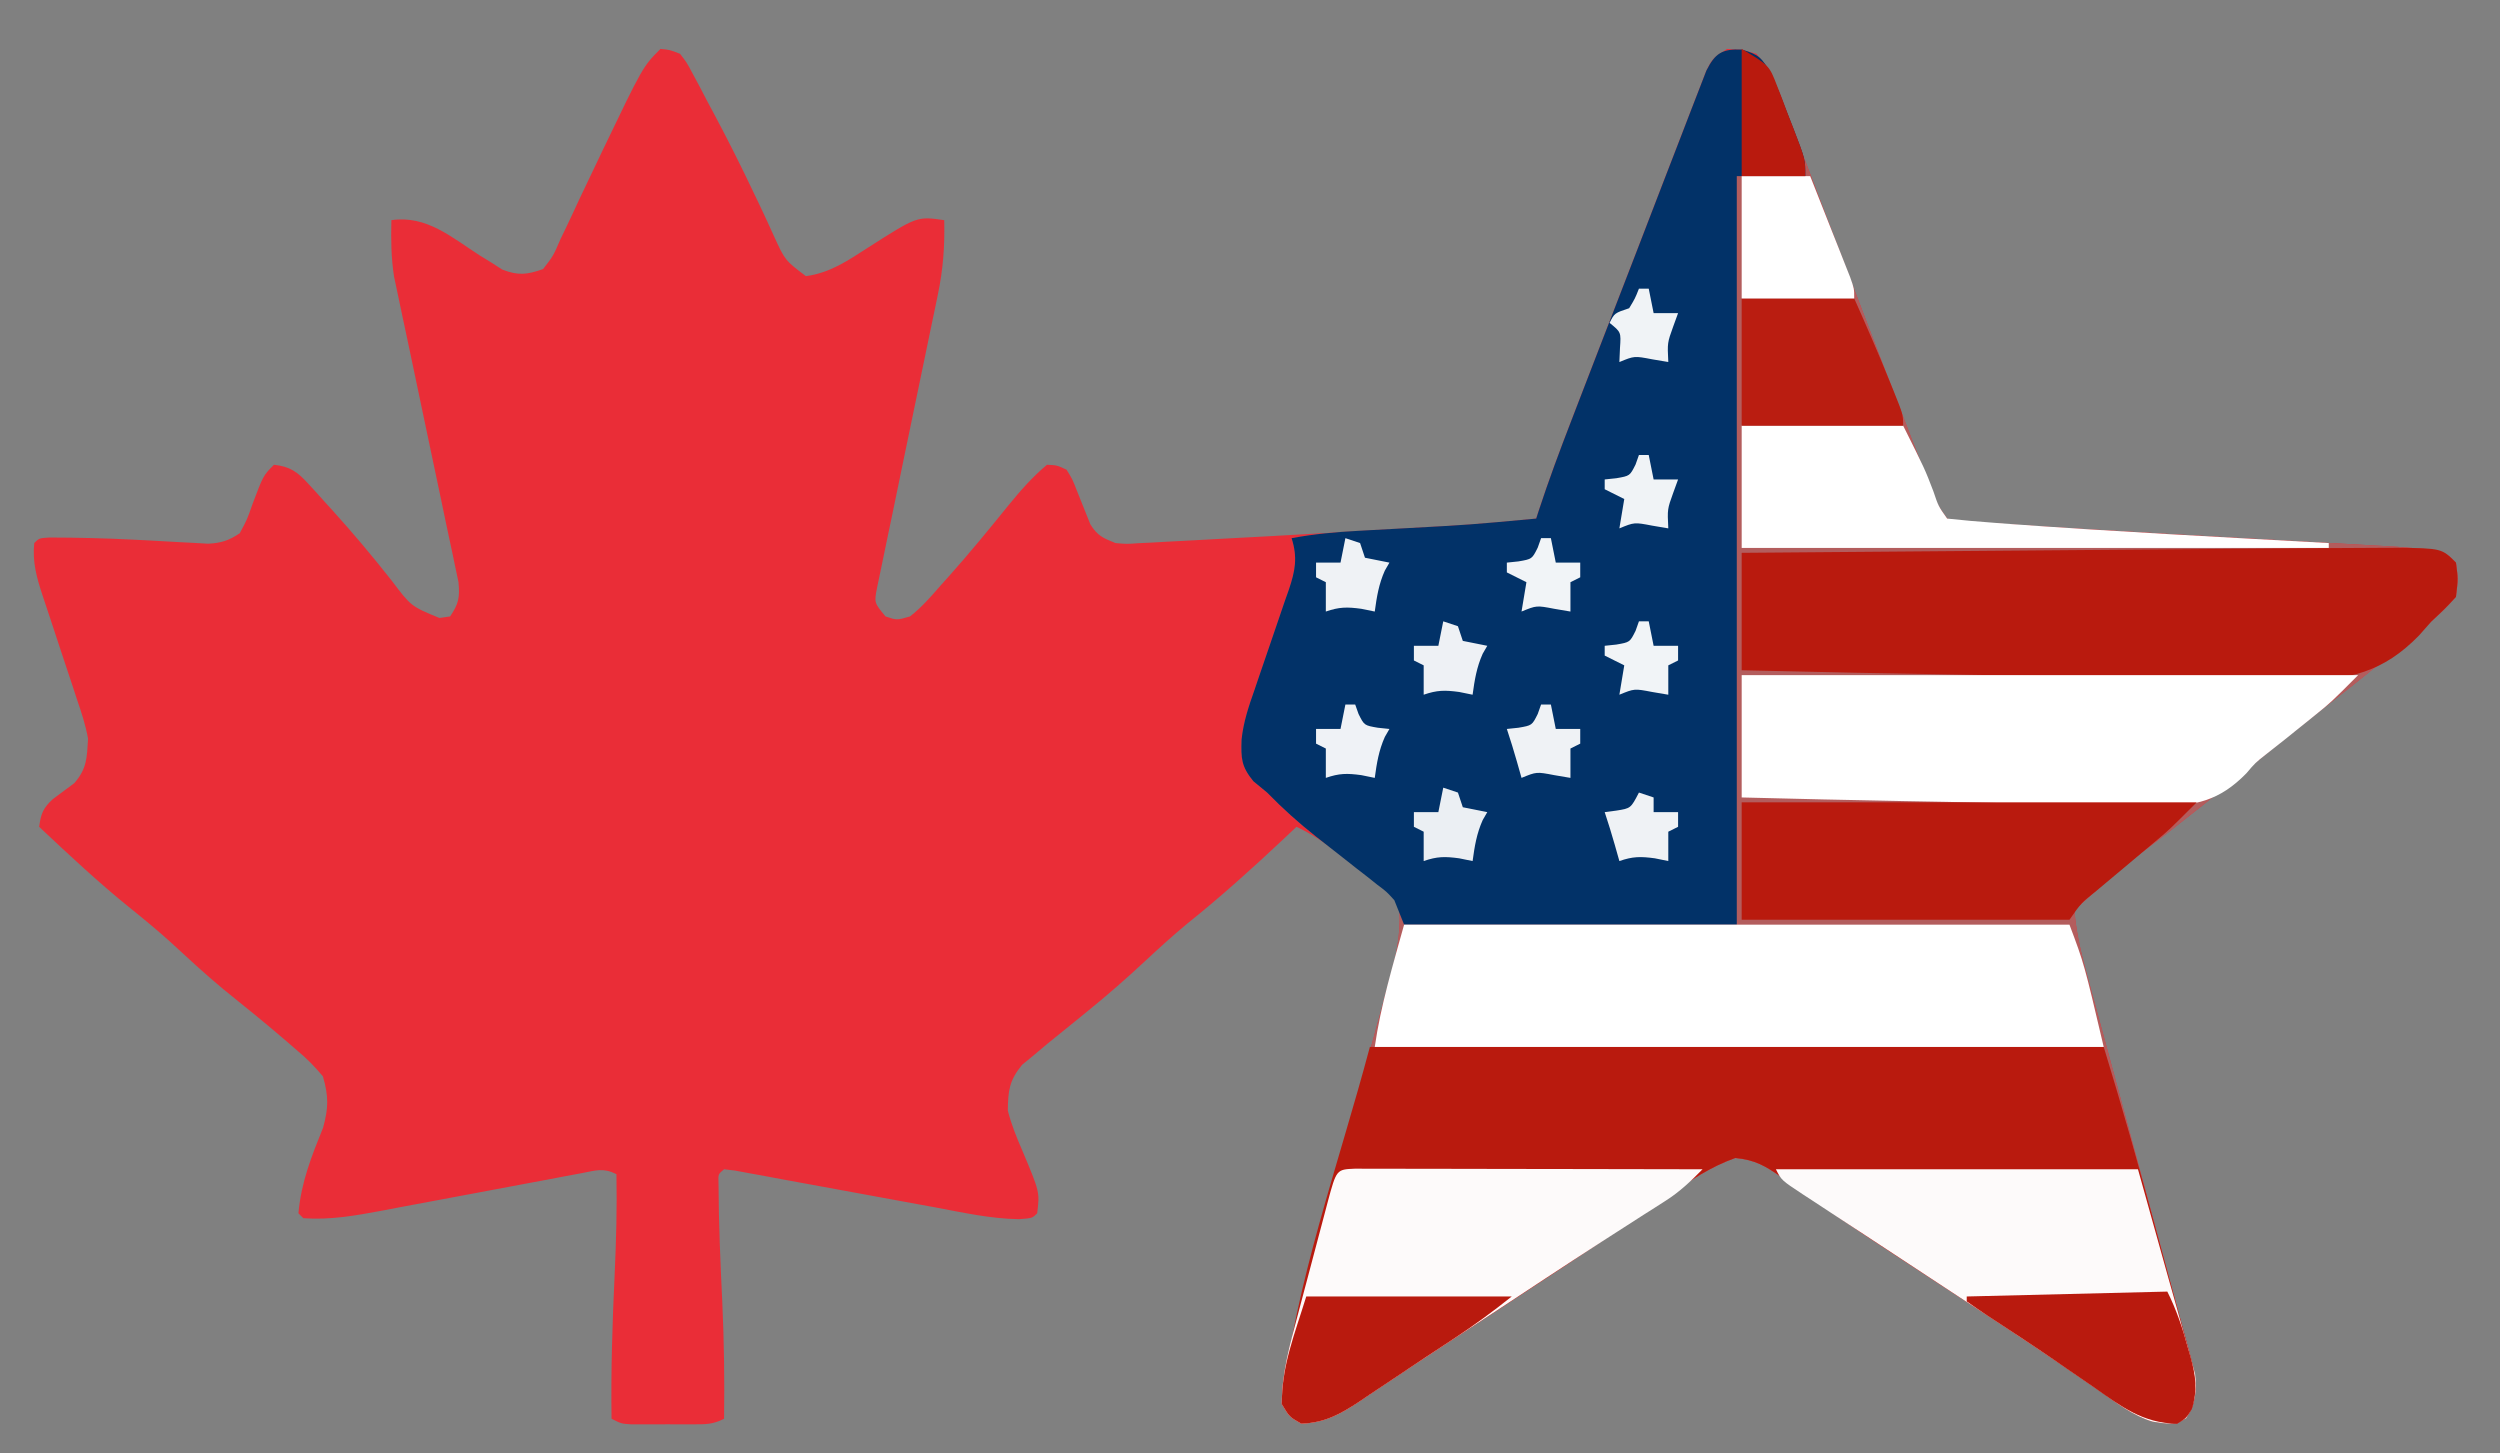
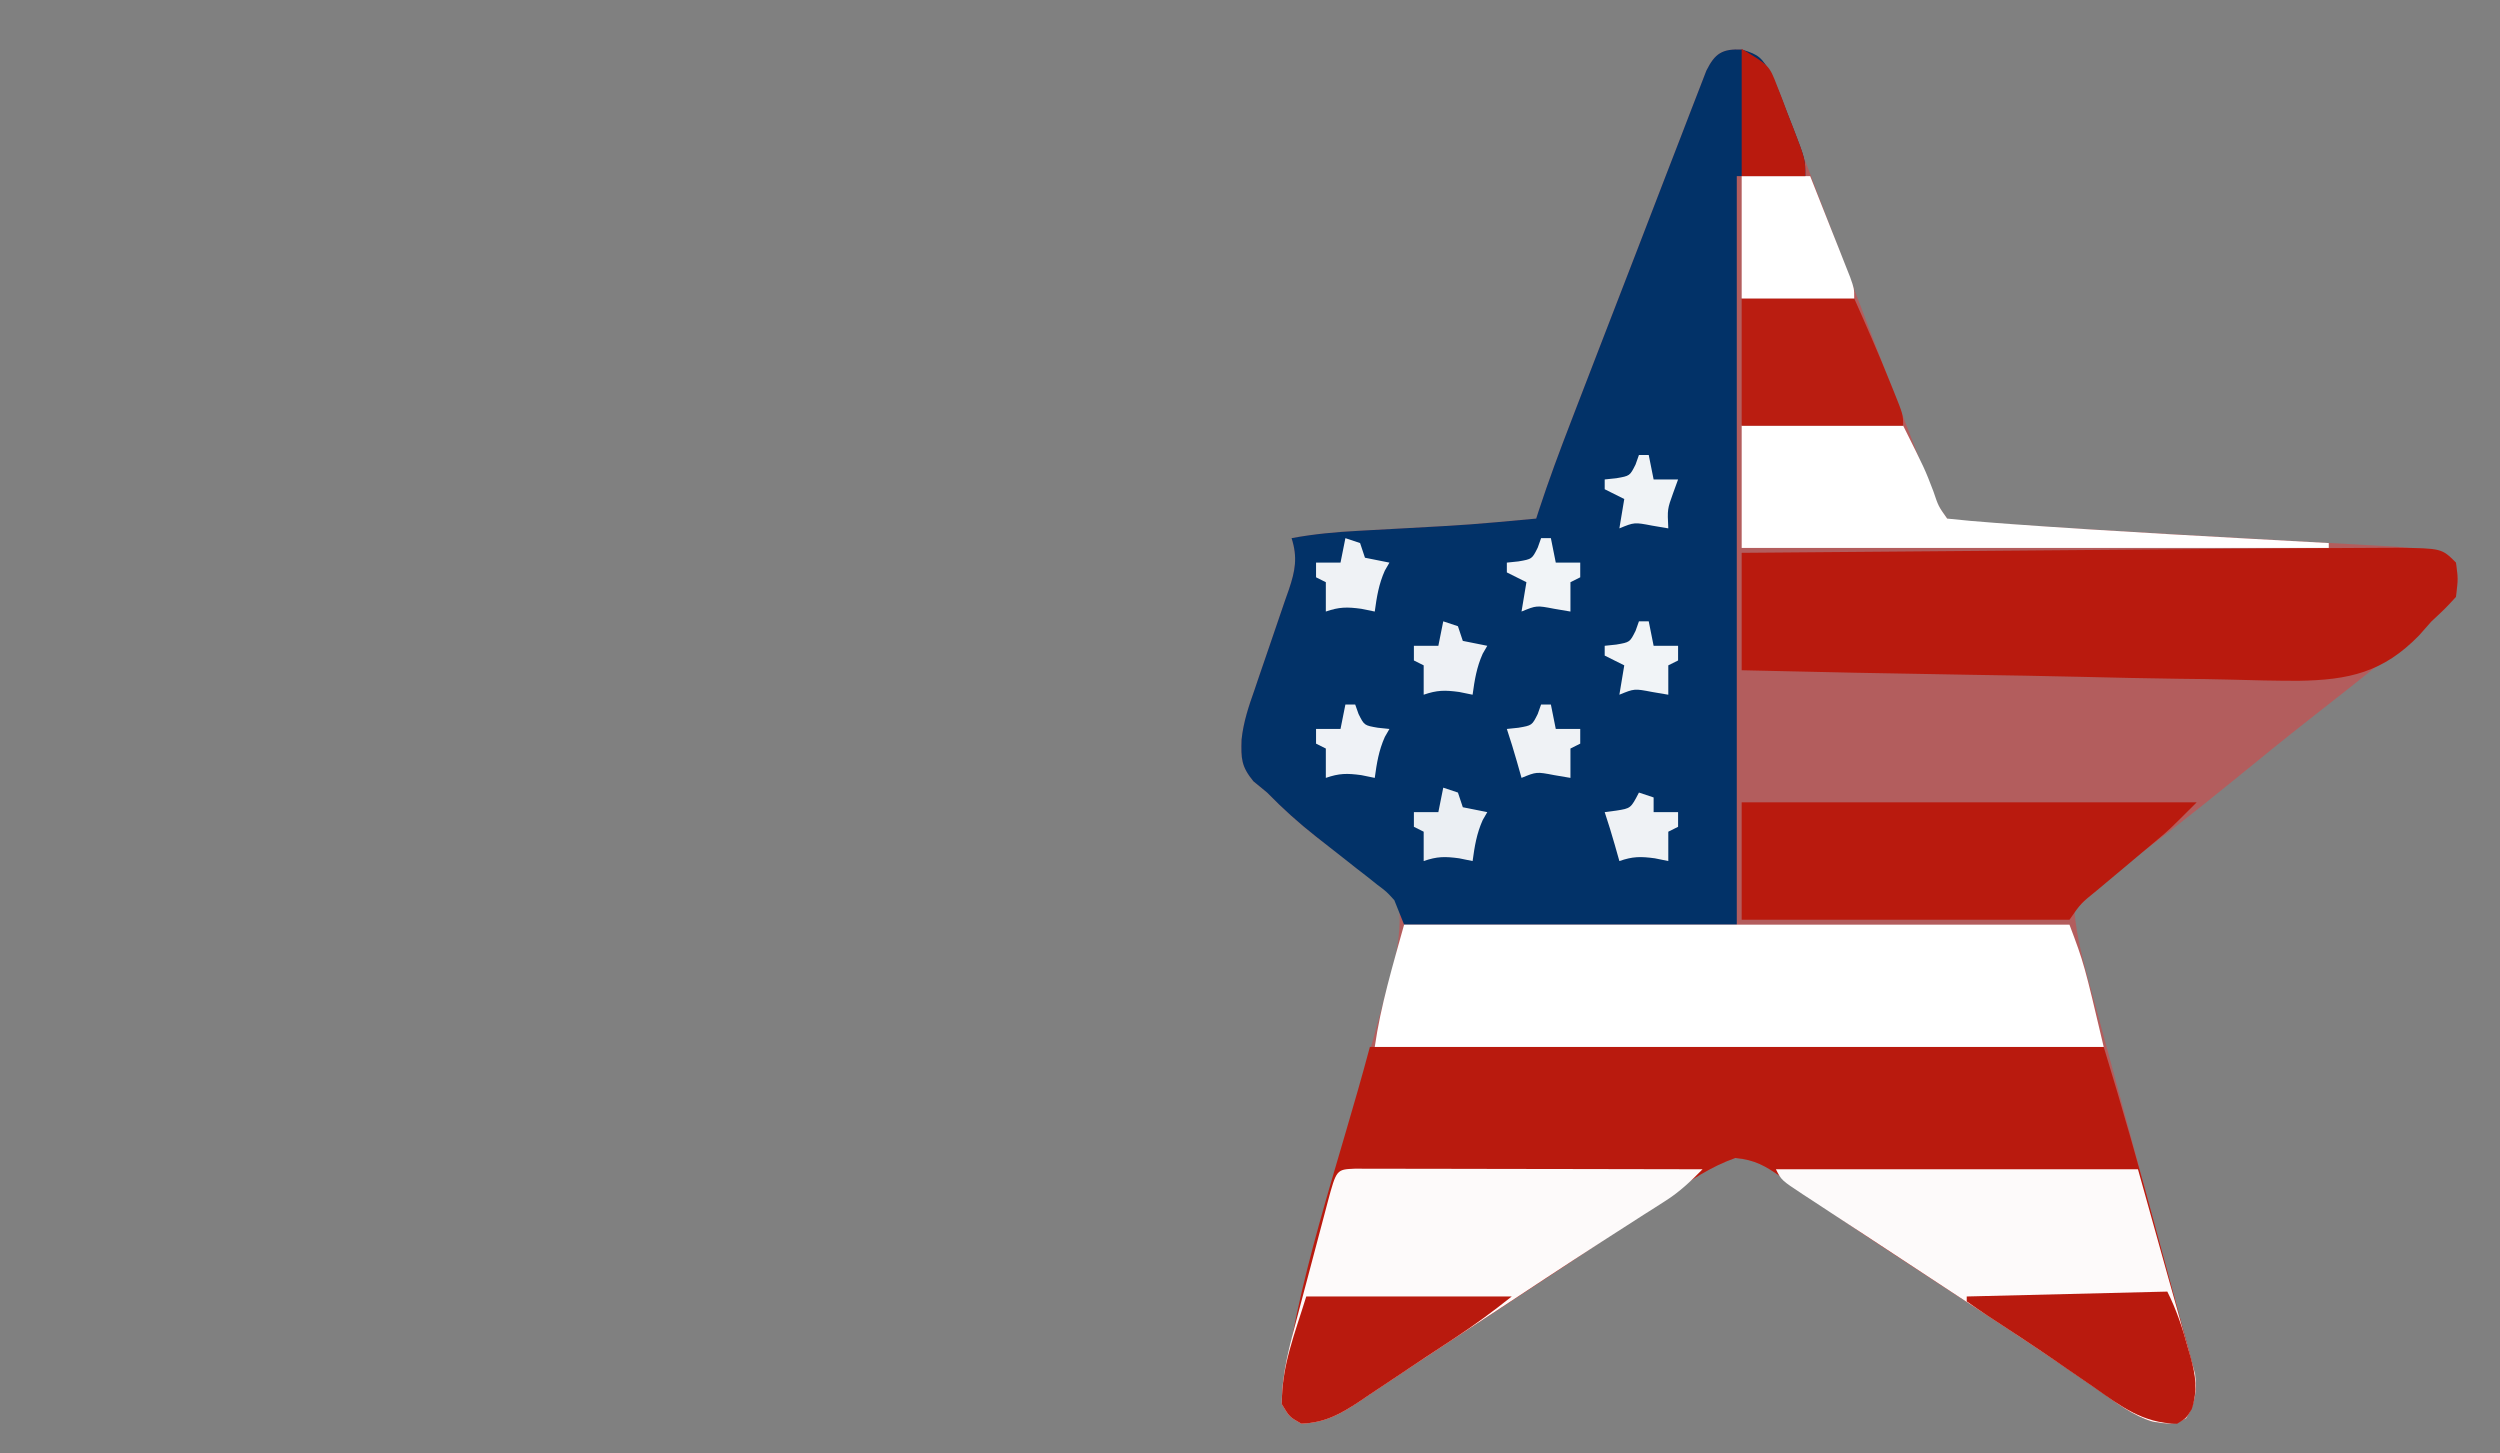
<svg xmlns="http://www.w3.org/2000/svg" version="1.1" width="511" height="297">
  <rect width="100%" height="100%" fill="#808080" stroke="none" />
-   <path d="M0 0 C1.898 0.179 1.898 0.179 4 1 C5.381 2.784 5.381 2.784 6.629 5.137 C7.101 6.014 7.573 6.892 8.06 7.796 C8.556 8.75 9.052 9.704 9.562 10.688 C10.084 11.66 10.606 12.633 11.143 13.635 C13.893 18.808 16.514 24.025 19.02 29.32 C19.741 30.827 19.741 30.827 20.476 32.365 C21.395 34.301 22.294 36.248 23.17 38.204 C25.463 43.22 25.463 43.22 29.727 46.445 C34.719 45.766 38.311 43.256 42.5 40.562 C52.466 34.2 52.466 34.2 58 35 C58.124 40.33 57.782 45.04 56.683 50.286 C56.473 51.305 56.473 51.305 56.26 52.344 C55.959 53.803 55.654 55.261 55.346 56.718 C54.86 59.024 54.384 61.332 53.911 63.641 C52.566 70.199 51.202 76.753 49.831 83.306 C48.99 87.327 48.162 91.35 47.341 95.374 C47.026 96.905 46.706 98.435 46.381 99.964 C45.929 102.094 45.492 104.227 45.058 106.361 C44.678 108.18 44.678 108.18 44.291 110.036 C43.666 113.185 43.666 113.185 46 116 C48.314 116.78 48.314 116.78 51 116 C53.376 114.157 55.282 111.952 57.25 109.688 C57.819 109.054 58.388 108.42 58.975 107.768 C63.152 103.081 67.126 98.243 71.07 93.359 C73.578 90.294 75.958 87.547 79 85 C81.035 85.09 81.035 85.09 83 86 C84.195 87.926 84.195 87.926 85.125 90.312 C85.593 91.482 85.593 91.482 86.07 92.676 C86.669 94.173 87.268 95.671 87.867 97.168 C89.31 99.502 90.466 99.988 93 101 C95.269 101.208 95.269 101.208 97.696 101.029 C98.627 100.986 99.558 100.942 100.518 100.897 C101.525 100.838 102.532 100.779 103.57 100.719 C104.628 100.666 105.687 100.612 106.777 100.557 C110.185 100.383 113.593 100.192 117 100 C119.226 99.881 121.452 99.762 123.679 99.645 C129.279 99.343 134.879 99.024 140.478 98.698 C143.921 98.497 147.365 98.301 150.809 98.105 C153.036 97.977 155.264 97.848 157.492 97.719 C158.503 97.661 159.513 97.604 160.554 97.545 C166.722 97.181 172.858 96.667 179 96 C179.252 95.219 179.252 95.219 179.508 94.421 C181.552 88.172 183.844 82.039 186.211 75.906 C186.616 74.853 187.021 73.799 187.438 72.714 C188.748 69.308 190.061 65.904 191.375 62.5 C191.821 61.344 192.267 60.188 192.727 58.996 C194.976 53.167 197.228 47.34 199.483 41.513 C201.382 36.603 203.272 31.691 205.156 26.776 C206.347 23.676 207.546 20.579 208.747 17.483 C209.288 16.085 209.825 14.686 210.359 13.286 C211.086 11.382 211.826 9.484 212.566 7.586 C213.169 6.024 213.169 6.024 213.783 4.431 C215 2 215 2 218 0 C221 0.125 221 0.125 224 1 C226.365 3.665 227.696 6.345 228.954 9.656 C229.31 10.582 229.665 11.508 230.032 12.462 C230.409 13.464 230.787 14.467 231.176 15.5 C231.578 16.552 231.98 17.605 232.395 18.689 C233.258 20.95 234.118 23.212 234.976 25.475 C236.316 29.01 237.664 32.541 239.013 36.072 C240.821 40.803 242.627 45.536 244.431 50.269 C247.674 58.773 250.94 67.267 254.23 75.752 C255.11 78.024 255.985 80.298 256.861 82.572 C257.389 83.935 257.917 85.298 258.445 86.66 C258.894 87.822 259.343 88.983 259.805 90.18 C260.951 93.129 260.951 93.129 263 96 C265.116 96.569 265.116 96.569 267.628 96.658 C269.101 96.763 269.101 96.763 270.604 96.87 C271.69 96.932 272.776 96.994 273.895 97.059 C275.039 97.135 276.183 97.212 277.362 97.29 C280.558 97.499 283.753 97.694 286.95 97.88 C289.03 98.002 291.109 98.127 293.188 98.253 C304.473 98.934 315.761 99.567 327.049 100.194 C331.682 100.451 336.315 100.711 340.948 100.974 C343.083 101.095 345.218 101.211 347.354 101.328 C348.651 101.402 349.948 101.475 351.284 101.551 C352.416 101.614 353.548 101.677 354.714 101.741 C364.513 102.513 364.513 102.513 367 105 C367.438 108.312 367.438 108.312 367 112 C363.306 116.205 358.915 119.63 354.562 123.125 C353.506 123.979 353.506 123.979 352.428 124.85 C347.416 128.888 342.364 132.873 337.291 136.834 C332.13 140.874 327.05 145.011 321.972 149.155 C317.58 152.734 313.152 156.261 308.688 159.75 C298.503 167.488 298.503 167.488 289 176 C289.41 181.487 290.877 186.687 292.333 191.977 C292.568 192.848 292.804 193.719 293.047 194.616 C293.557 196.496 294.068 198.376 294.581 200.255 C295.392 203.23 296.197 206.206 297 209.183 C299.283 217.643 301.573 226.101 303.876 234.555 C305.287 239.735 306.688 244.917 308.081 250.102 C308.614 252.075 309.151 254.047 309.692 256.018 C310.446 258.77 311.188 261.525 311.926 264.282 C312.153 265.094 312.379 265.907 312.612 266.744 C313.689 270.82 314.394 273.873 313 278 C311.875 279.875 311.875 279.875 310 281 C303.495 280.819 299.651 278.185 294.438 274.5 C292.584 273.227 290.728 271.956 288.871 270.688 C287.81 269.959 286.749 269.231 285.656 268.48 C277.35 262.817 268.901 257.362 260.49 251.857 C244.531 241.411 244.531 241.411 237.129 236.242 C236.164 235.574 235.199 234.905 234.205 234.217 C232.508 233.034 230.822 231.836 229.15 230.619 C225.853 228.33 223.74 227.07 219.699 226.688 C214.561 228.511 210.394 231.349 205.933 234.454 C203.603 236.075 201.254 237.668 198.906 239.263 C197.635 240.127 196.366 240.992 195.097 241.859 C187.835 246.816 180.486 251.638 173.133 256.457 C170.944 257.892 168.758 259.329 166.571 260.766 C163.793 262.593 161.01 264.413 158.226 266.23 C155.261 268.166 152.315 270.128 149.376 272.102 C147.857 273.111 146.339 274.12 144.82 275.129 C144.125 275.602 143.43 276.076 142.713 276.564 C138.845 279.117 135.766 280.804 131 281 C128.562 279.625 128.562 279.625 127 277 C126.962 270.944 128.615 264.987 130.225 259.195 C130.449 258.366 130.674 257.537 130.905 256.683 C131.389 254.9 131.876 253.117 132.365 251.336 C133.141 248.512 133.907 245.686 134.672 242.859 C136.57 235.844 138.481 228.833 140.396 221.822 C142.018 215.884 143.634 209.944 145.239 204.001 C145.992 201.224 146.755 198.449 147.519 195.674 C147.981 193.965 148.443 192.256 148.905 190.546 C149.118 189.782 149.332 189.017 149.551 188.229 C150.752 183.728 151.341 179.702 151 175 C149.576 172.857 149.576 172.857 147.422 171.324 C146.673 170.724 145.924 170.124 145.152 169.506 C144.36 168.906 143.567 168.306 142.75 167.688 C141.973 167.068 141.195 166.449 140.395 165.811 C137.042 163.171 133.881 160.807 130 159 C128.675 160.251 128.675 160.251 127.324 161.527 C120.956 167.51 114.536 173.294 107.711 178.758 C104.711 181.239 101.849 183.849 99 186.5 C95.224 190.013 91.388 193.381 87.375 196.625 C86.488 197.347 85.601 198.069 84.688 198.812 C82.838 200.318 80.983 201.818 79.125 203.312 C78.218 204.076 77.31 204.839 76.375 205.625 C75.558 206.298 74.74 206.971 73.898 207.664 C71.303 210.858 71.047 212.897 71 217 C71.711 219.832 72.781 222.448 73.938 225.125 C77.533 233.655 77.533 233.655 77 238 C76 239 76 239 73.244 239.201 C67.448 239.112 61.78 237.84 56.102 236.777 C54.871 236.553 53.64 236.329 52.372 236.098 C48.455 235.383 44.54 234.661 40.625 233.938 C35.452 232.981 30.277 232.034 25.102 231.09 C23.904 230.866 22.706 230.642 21.472 230.411 C20.373 230.211 19.275 230.011 18.143 229.804 C17.172 229.625 16.2 229.445 15.199 229.259 C14.473 229.174 13.748 229.088 13 229 C11.79 229.991 11.79 229.991 11.867 231.914 C11.891 240.064 12.258 248.183 12.642 256.323 C13.001 264.224 13.112 272.092 13 280 C10.677 281.162 9.304 281.129 6.719 281.133 C5.456 281.135 5.456 281.135 4.168 281.137 C2.847 281.131 2.847 281.131 1.5 281.125 C0.62 281.129 -0.261 281.133 -1.168 281.137 C-2.01 281.135 -2.851 281.134 -3.719 281.133 C-4.878 281.131 -4.878 281.131 -6.061 281.129 C-8 281 -8 281 -10 280 C-10.141 270.08 -9.827 260.223 -9.358 250.314 C-9.044 243.534 -8.869 236.788 -9 230 C-11.725 228.638 -13.181 229.24 -16.165 229.804 C-17.243 230.005 -18.322 230.205 -19.433 230.411 C-20.603 230.635 -21.774 230.859 -22.98 231.09 C-24.182 231.313 -25.383 231.537 -26.621 231.767 C-30.478 232.484 -34.333 233.21 -38.188 233.938 C-43.242 234.891 -48.298 235.837 -53.355 236.777 C-54.516 236.999 -55.677 237.221 -56.873 237.45 C-62.312 238.461 -67.462 239.402 -73 239 C-73.33 238.67 -73.66 238.34 -74 238 C-73.445 231.655 -71.327 226.356 -68.961 220.5 C-67.839 216.412 -67.821 214.071 -69 210 C-70.774 207.894 -72.292 206.348 -74.375 204.625 C-74.914 204.156 -75.452 203.687 -76.008 203.203 C-80.349 199.451 -84.816 195.844 -89.285 192.246 C-93.067 189.117 -96.648 185.785 -100.258 182.461 C-102.9 180.09 -105.607 177.847 -108.375 175.625 C-114.869 170.391 -120.925 164.708 -127 159 C-126.624 156.305 -126.217 155.201 -124.188 153.324 C-122.733 152.236 -121.275 151.152 -119.812 150.074 C-117.221 147.109 -117.244 144.91 -117 141 C-117.501 138.18 -118.377 135.54 -119.309 132.836 C-119.554 132.081 -119.8 131.326 -120.053 130.548 C-120.834 128.152 -121.634 125.763 -122.438 123.375 C-123.235 120.979 -124.027 118.581 -124.812 116.181 C-125.299 114.692 -125.794 113.206 -126.297 111.723 C-127.505 108.06 -128.402 104.87 -128 101 C-127 100 -127 100 -124.902 99.867 C-119.233 99.882 -113.599 100.006 -107.938 100.297 C-106.335 100.376 -106.335 100.376 -104.699 100.458 C-102.542 100.568 -100.385 100.689 -98.228 100.82 C-97.224 100.872 -96.219 100.923 -95.184 100.977 C-94.282 101.029 -93.38 101.081 -92.451 101.135 C-89.744 100.986 -88.25 100.496 -86 99 C-84.502 96.219 -84.502 96.219 -83.375 93 C-81.178 87.178 -81.178 87.178 -79 85 C-75.791 85.333 -74.218 86.431 -72.082 88.773 C-71.554 89.346 -71.026 89.918 -70.482 90.508 C-69.931 91.124 -69.38 91.74 -68.812 92.375 C-68.24 93.003 -67.667 93.632 -67.076 94.279 C-62.879 98.919 -58.876 103.685 -55 108.598 C-50.979 113.932 -50.979 113.932 -45.188 116.312 C-44.466 116.209 -43.744 116.106 -43 116 C-41.245 113.393 -40.987 112.132 -41.291 108.953 C-41.671 107.164 -41.671 107.164 -42.058 105.339 C-42.194 104.678 -42.331 104.017 -42.471 103.337 C-42.924 101.154 -43.396 98.976 -43.867 96.797 C-44.185 95.275 -44.502 93.753 -44.817 92.231 C-45.651 88.22 -46.5 84.212 -47.353 80.206 C-48.714 73.808 -50.059 67.407 -51.392 61.004 C-51.859 58.776 -52.336 56.55 -52.814 54.324 C-53.104 52.942 -53.394 51.561 -53.683 50.179 C-54.065 48.385 -54.065 48.385 -54.455 46.555 C-55.06 42.608 -55.092 38.986 -55 35 C-47.816 33.962 -42.742 38.478 -36.988 42.178 C-35.772 42.927 -35.772 42.927 -34.531 43.691 C-33.805 44.157 -33.078 44.624 -32.33 45.104 C-29.06 46.362 -27.299 46.155 -24 45 C-21.918 42.325 -21.918 42.325 -20.414 38.832 C-20.109 38.201 -19.803 37.57 -19.488 36.919 C-18.513 34.893 -17.568 32.854 -16.625 30.812 C-15.376 28.169 -14.114 25.532 -12.852 22.895 C-12.542 22.243 -12.232 21.592 -11.913 20.921 C-3.591 3.591 -3.591 3.591 0 0 Z " fill="#EA2D37" transform="translate(135,10)" />
  <path d="M0 0 C3.547 1.035 4.054 1.841 6 4.875 C6.708 6.402 7.356 7.958 7.954 9.531 C8.31 10.457 8.665 11.383 9.032 12.337 C9.598 13.841 9.598 13.841 10.176 15.375 C10.578 16.427 10.98 17.48 11.395 18.564 C12.258 20.825 13.118 23.087 13.976 25.35 C15.316 28.885 16.664 32.416 18.013 35.947 C19.821 40.678 21.627 45.411 23.431 50.144 C26.674 58.648 29.94 67.142 33.23 75.627 C34.11 77.899 34.985 80.173 35.861 82.447 C36.389 83.81 36.917 85.173 37.445 86.535 C38.118 88.277 38.118 88.277 38.805 90.055 C39.951 93.004 39.951 93.004 42 95.875 C44.116 96.444 44.116 96.444 46.628 96.533 C48.101 96.638 48.101 96.638 49.604 96.745 C50.69 96.807 51.776 96.869 52.895 96.934 C54.039 97.01 55.183 97.087 56.362 97.165 C59.558 97.374 62.753 97.569 65.95 97.755 C68.03 97.877 70.109 98.002 72.188 98.128 C83.473 98.809 94.761 99.442 106.049 100.069 C110.682 100.326 115.315 100.586 119.948 100.849 C122.083 100.97 124.218 101.086 126.354 101.203 C127.651 101.277 128.948 101.35 130.284 101.426 C131.416 101.489 132.548 101.552 133.714 101.616 C143.513 102.388 143.513 102.388 146 104.875 C146.438 108.188 146.438 108.188 146 111.875 C142.306 116.08 137.915 119.505 133.562 123 C132.506 123.854 132.506 123.854 131.428 124.725 C126.416 128.763 121.364 132.748 116.291 136.709 C111.13 140.749 106.05 144.886 100.972 149.03 C96.58 152.609 92.152 156.136 87.688 159.625 C77.503 167.363 77.503 167.363 68 175.875 C68.41 181.362 69.877 186.562 71.333 191.852 C71.568 192.723 71.804 193.594 72.047 194.491 C72.557 196.371 73.068 198.251 73.581 200.13 C74.392 203.105 75.197 206.081 76 209.058 C78.283 217.518 80.573 225.976 82.876 234.43 C84.287 239.61 85.688 244.792 87.081 249.977 C87.614 251.95 88.151 253.922 88.692 255.893 C89.446 258.645 90.188 261.4 90.926 264.157 C91.153 264.969 91.379 265.782 91.612 266.619 C92.689 270.695 93.394 273.748 92 277.875 C90.875 279.75 90.875 279.75 89 280.875 C82.495 280.694 78.651 278.06 73.438 274.375 C71.584 273.102 69.728 271.831 67.871 270.562 C66.81 269.834 65.749 269.106 64.656 268.355 C56.35 262.692 47.901 257.237 39.49 251.732 C23.531 241.286 23.531 241.286 16.129 236.117 C15.164 235.449 14.199 234.78 13.205 234.092 C11.508 232.909 9.822 231.711 8.15 230.494 C4.853 228.205 2.74 226.945 -1.301 226.562 C-6.439 228.386 -10.606 231.224 -15.067 234.329 C-17.397 235.95 -19.746 237.543 -22.094 239.138 C-23.365 240.002 -24.634 240.867 -25.903 241.734 C-33.165 246.691 -40.514 251.513 -47.867 256.332 C-50.056 257.767 -52.242 259.204 -54.429 260.641 C-57.207 262.468 -59.99 264.288 -62.774 266.105 C-65.739 268.041 -68.685 270.003 -71.624 271.977 C-73.143 272.986 -74.661 273.995 -76.18 275.004 C-76.875 275.477 -77.57 275.951 -78.287 276.439 C-82.155 278.992 -85.234 280.679 -90 280.875 C-92.438 279.5 -92.438 279.5 -94 276.875 C-94.038 270.819 -92.385 264.862 -90.775 259.07 C-90.551 258.241 -90.326 257.412 -90.095 256.558 C-89.611 254.775 -89.124 252.992 -88.635 251.211 C-87.859 248.387 -87.093 245.561 -86.328 242.734 C-84.43 235.719 -82.519 228.708 -80.604 221.697 C-78.982 215.759 -77.366 209.819 -75.761 203.876 C-75.008 201.099 -74.245 198.324 -73.481 195.549 C-73.019 193.84 -72.557 192.131 -72.095 190.421 C-71.882 189.657 -71.668 188.892 -71.449 188.104 C-70.248 183.602 -69.66 179.578 -70 174.875 C-71.408 172.764 -71.408 172.764 -73.543 171.27 C-74.66 170.383 -74.66 170.383 -75.799 169.479 C-76.981 168.592 -76.981 168.592 -78.188 167.688 C-79.341 166.784 -79.341 166.784 -80.518 165.861 C-82.666 164.182 -84.831 162.527 -87 160.875 C-90.591 158.055 -93.809 155.145 -97 151.875 C-98.392 150.73 -98.392 150.73 -99.812 149.562 C-102.303 146.503 -102.339 144.913 -102.227 141.06 C-101.854 137.464 -100.763 134.226 -99.559 130.832 C-99.189 129.735 -99.189 129.735 -98.812 128.615 C-98.032 126.302 -97.237 123.994 -96.438 121.688 C-95.381 118.636 -94.34 115.58 -93.309 112.52 C-93.063 111.827 -92.817 111.134 -92.564 110.42 C-91.254 106.528 -90.74 103.829 -92 99.875 C-87.448 99.028 -82.945 98.615 -78.328 98.375 C-77.606 98.334 -76.883 98.294 -76.139 98.252 C-73.843 98.123 -71.546 97.999 -69.25 97.875 C-55.605 97.133 -55.605 97.133 -42 95.875 C-41.832 95.354 -41.665 94.833 -41.492 94.296 C-39.448 88.047 -37.156 81.914 -34.789 75.781 C-34.384 74.728 -33.979 73.674 -33.562 72.589 C-32.252 69.183 -30.939 65.779 -29.625 62.375 C-28.956 60.641 -28.956 60.641 -28.273 58.871 C-26.024 53.042 -23.772 47.215 -21.517 41.388 C-19.618 36.478 -17.728 31.566 -15.844 26.651 C-14.653 23.551 -13.454 20.454 -12.253 17.358 C-11.712 15.96 -11.175 14.561 -10.641 13.161 C-9.914 11.257 -9.174 9.359 -8.434 7.461 C-8.032 6.42 -7.63 5.379 -7.217 4.306 C-5.44 0.756 -3.964 -0.165 0 0 Z " fill="#B35D5D" transform="translate(356,10.125)" />
  <path d="M0 0 C3.661 1.068 4.031 1.669 6 4.875 C7.351 7.851 8.526 10.884 9.688 13.938 C10.008 14.753 10.328 15.568 10.658 16.408 C13 22.485 13 22.485 13 25.875 C8.38 25.875 3.76 25.875 -1 25.875 C-1 76.365 -1 126.855 -1 178.875 C-23.44 178.875 -45.88 178.875 -69 178.875 C-69.66 177.225 -70.32 175.575 -71 173.875 C-72.587 172.127 -72.587 172.127 -74.52 170.684 C-75.212 170.131 -75.905 169.579 -76.619 169.01 C-77.343 168.45 -78.067 167.89 -78.812 167.312 C-79.881 166.467 -79.881 166.467 -80.971 165.604 C-82.974 164.019 -84.986 162.446 -87 160.875 C-90.585 158.05 -93.81 155.145 -97 151.875 C-98.392 150.73 -98.392 150.73 -99.812 149.562 C-102.303 146.503 -102.339 144.913 -102.227 141.06 C-101.854 137.464 -100.763 134.226 -99.559 130.832 C-99.189 129.735 -99.189 129.735 -98.812 128.615 C-98.032 126.302 -97.237 123.994 -96.438 121.688 C-95.381 118.636 -94.34 115.58 -93.309 112.52 C-93.063 111.827 -92.817 111.134 -92.564 110.42 C-91.254 106.528 -90.74 103.829 -92 99.875 C-87.448 99.028 -82.945 98.615 -78.328 98.375 C-77.606 98.334 -76.883 98.294 -76.139 98.252 C-73.843 98.123 -71.546 97.999 -69.25 97.875 C-55.605 97.133 -55.605 97.133 -42 95.875 C-41.832 95.354 -41.665 94.833 -41.492 94.296 C-39.448 88.047 -37.156 81.914 -34.789 75.781 C-34.384 74.728 -33.979 73.674 -33.562 72.589 C-32.252 69.183 -30.939 65.779 -29.625 62.375 C-28.956 60.641 -28.956 60.641 -28.273 58.871 C-26.024 53.042 -23.772 47.215 -21.517 41.388 C-19.618 36.478 -17.728 31.566 -15.844 26.651 C-14.653 23.551 -13.454 20.454 -12.253 17.358 C-11.712 15.96 -11.175 14.561 -10.641 13.161 C-9.914 11.257 -9.174 9.359 -8.434 7.461 C-8.032 6.42 -7.63 5.379 -7.217 4.306 C-5.44 0.756 -3.964 -0.165 0 0 Z " fill="#023268" transform="translate(356,10.125)" />
  <path d="M0 0 C49.5 0 99 0 150 0 C153.843 12.489 157.362 25.021 160.765 37.632 C161.466 40.227 162.174 42.82 162.886 45.411 C163.922 49.177 164.94 52.948 165.957 56.719 C166.278 57.877 166.598 59.035 166.929 60.229 C167.216 61.308 167.504 62.387 167.8 63.498 C168.057 64.443 168.313 65.387 168.578 66.36 C169.156 69.973 168.762 72.731 166.875 75.875 C164.454 77.328 162.738 77.052 160.013 76.594 C156.01 75.412 152.813 72.886 149.438 70.5 C147.584 69.227 145.728 67.956 143.871 66.688 C142.28 65.595 142.28 65.595 140.656 64.48 C132.35 58.817 123.901 53.362 115.49 47.857 C99.531 37.411 99.531 37.411 92.129 32.242 C91.164 31.574 90.199 30.905 89.205 30.217 C87.508 29.034 85.822 27.836 84.15 26.619 C80.853 24.33 78.74 23.07 74.699 22.688 C69.561 24.511 65.394 27.349 60.933 30.454 C58.603 32.075 56.254 33.668 53.906 35.263 C52.635 36.127 51.366 36.992 50.097 37.859 C42.835 42.816 35.486 47.638 28.133 52.457 C25.944 53.892 23.758 55.329 21.571 56.766 C18.793 58.593 16.01 60.413 13.226 62.23 C10.261 64.166 7.315 66.128 4.376 68.102 C2.857 69.111 1.339 70.12 -0.18 71.129 C-0.875 71.602 -1.57 72.076 -2.287 72.564 C-6.155 75.117 -9.234 76.804 -14 77 C-16.438 75.625 -16.438 75.625 -18 73 C-15.232 48.091 -6.434 24.222 0 0 Z " fill="#B91A0E" transform="translate(280,214)" />
  <path d="M0 0 C44.88 0 89.76 0 136 0 C139 8 139 8 143 25 C93.83 25 44.66 25 -6 25 C-4.788 16.516 -2.294 8.257 0 0 Z " fill="#FFFFFF" transform="translate(287,189)" />
  <path d="M0 0 C1.563 -0.005 1.563 -0.005 3.157 -0.011 C12.045 0.116 12.045 0.116 14.958 3.029 C15.396 6.342 15.396 6.342 14.958 10.029 C12.774 12.4 12.774 12.4 9.958 15.029 C9.124 15.974 8.291 16.92 7.432 17.894 C0.082 25.453 -6.896 27.031 -17.29 27.186 C-21.899 27.183 -26.5 27.086 -31.106 26.943 C-34.628 26.845 -38.15 26.811 -41.672 26.77 C-48.321 26.684 -54.967 26.54 -61.614 26.376 C-69.19 26.192 -76.767 26.071 -84.345 25.956 C-99.912 25.718 -115.477 25.392 -131.042 25.029 C-131.042 17.109 -131.042 9.189 -131.042 1.029 C-115.099 0.898 -99.156 0.768 -83.213 0.638 C-75.809 0.578 -68.405 0.517 -61.001 0.456 C-54.543 0.403 -48.084 0.351 -41.625 0.298 C-38.21 0.271 -34.796 0.243 -31.381 0.214 C-27.554 0.183 -23.727 0.152 -19.901 0.121 C-18.231 0.107 -18.231 0.107 -16.529 0.093 C-11.019 0.049 -5.51 0.016 0 0 Z " fill="#B91A0E" transform="translate(487.042,111.971)" />
-   <path d="M0 0 C41.58 0 83.16 0 126 0 C120.374 5.626 120.374 5.626 117.363 8.051 C116.703 8.585 116.042 9.119 115.361 9.67 C114.347 10.483 114.347 10.483 113.312 11.312 C112.656 11.843 111.999 12.373 111.322 12.92 C109.983 14 108.632 15.066 107.268 16.116 C104.972 17.928 104.972 17.928 103.157 20.067 C97.627 25.723 92.739 26.729 85.144 26.816 C81.174 26.803 77.211 26.688 73.242 26.562 C71.127 26.525 69.011 26.491 66.895 26.461 C61.354 26.372 55.815 26.234 50.275 26.086 C44.611 25.943 38.946 25.847 33.281 25.746 C22.186 25.543 11.093 25.283 0 25 C0 16.75 0 8.5 0 0 Z " fill="#FFFFFF" transform="translate(356,138)" />
  <path d="M0 0 C24.42 0 48.84 0 74 0 C76.001 7.157 78.001 14.314 80.062 21.688 C81.016 25.065 81.016 25.065 81.989 28.51 C82.484 30.302 82.979 32.094 83.473 33.887 C83.869 35.273 83.869 35.273 84.273 36.688 C84.517 37.581 84.761 38.474 85.012 39.393 C85.335 40.549 85.335 40.549 85.665 41.728 C86.169 45.146 85.651 47.916 83.875 50.875 C81.454 52.328 79.738 52.052 77.013 51.594 C73.01 50.412 69.813 47.886 66.438 45.5 C64.591 44.232 62.744 42.967 60.895 41.703 C59.834 40.975 58.774 40.248 57.682 39.498 C50.898 34.873 44.009 30.403 37.142 25.901 C30.83 21.762 24.524 17.615 18.222 13.462 C15.995 11.997 13.765 10.538 11.534 9.08 C10.155 8.173 8.777 7.267 7.398 6.359 C6.763 5.946 6.128 5.533 5.473 5.108 C1.114 2.227 1.114 2.227 0 0 Z " fill="#FDFAFA" transform="translate(363,239)" />
  <path d="M0 0 C1.312 0.002 2.625 0.004 3.977 0.007 C4.699 0.007 5.421 0.006 6.165 0.006 C8.562 0.007 10.959 0.015 13.356 0.023 C15.013 0.024 16.671 0.026 18.329 0.027 C22.7 0.031 27.071 0.041 31.443 0.052 C35.9 0.062 40.357 0.066 44.815 0.071 C53.567 0.082 62.318 0.099 71.07 0.12 C68.667 2.559 66.428 4.709 63.535 6.546 C62.826 7.001 62.117 7.456 61.386 7.925 C60.601 8.423 59.816 8.92 59.008 9.433 C57.218 10.581 55.429 11.731 53.641 12.882 C52.621 13.537 51.602 14.193 50.552 14.868 C42.721 19.921 34.955 25.075 27.172 30.201 C23.588 32.562 20.001 34.919 16.409 37.27 C13.398 39.242 10.403 41.237 7.416 43.244 C5.898 44.253 4.381 45.261 2.863 46.269 C2.17 46.741 1.476 47.213 0.761 47.7 C-3.099 50.247 -6.174 51.922 -10.93 52.12 C-13.367 50.745 -13.367 50.745 -14.93 48.12 C-14.971 41.962 -13.269 35.868 -11.68 29.964 C-11.461 29.136 -11.243 28.307 -11.018 27.454 C-10.561 25.722 -10.1 23.991 -9.637 22.261 C-8.925 19.601 -8.223 16.939 -7.523 14.277 C-7.076 12.589 -6.628 10.901 -6.18 9.214 C-5.864 8.017 -5.864 8.017 -5.542 6.796 C-3.754 0.154 -3.754 0.154 0 0 Z " fill="#FDFAFA" transform="translate(276.93,238.88)" />
  <path d="M0 0 C30.69 0 61.38 0 93 0 C87.377 5.623 87.377 5.623 84.914 7.684 C84.379 8.134 83.843 8.584 83.292 9.047 C82.742 9.506 82.192 9.965 81.625 10.438 C80.477 11.404 79.328 12.37 78.18 13.336 C76.332 14.885 74.483 16.431 72.633 17.977 C69.359 20.604 69.359 20.604 67 24 C44.89 24 22.78 24 0 24 C0 16.08 0 8.16 0 0 Z " fill="#B91A0E" transform="translate(356,164)" />
  <path d="M0 0 C10.89 0 21.78 0 33 0 C37.464 8.927 37.464 8.927 39.188 13.438 C40.206 16.464 40.206 16.464 42 19 C45.273 19.355 48.53 19.635 51.812 19.875 C52.895 19.957 53.978 20.038 55.093 20.123 C76.71 21.689 98.361 22.792 120 24 C120 24.33 120 24.66 120 25 C80.4 25 40.8 25 0 25 C0 16.75 0 8.5 0 0 Z " fill="#FFFFFF" transform="translate(356,87)" />
  <path d="M0 0 C7.59 0 15.18 0 23 0 C25.501 5.626 27.963 11.227 30.25 16.938 C30.518 17.596 30.786 18.254 31.062 18.932 C33 23.761 33 23.761 33 26 C22.11 26 11.22 26 0 26 C0 17.42 0 8.84 0 0 Z " fill="#BA1D11" transform="translate(356,61)" />
  <path d="M0 0 C1.886 3.772 3.094 7.398 4.188 11.438 C4.378 12.093 4.568 12.748 4.764 13.424 C5.816 17.297 6.227 20.15 5 24 C3.875 25.875 3.875 25.875 2 27 C-4.98 26.936 -9.428 23.471 -15 19.562 C-16.858 18.289 -18.716 17.015 -20.574 15.742 C-21.487 15.11 -22.4 14.478 -23.341 13.827 C-27.758 10.792 -32.245 7.864 -36.732 4.934 C-38.172 3.981 -39.589 2.995 -41 2 C-41 1.67 -41 1.34 -41 1 C-27.47 0.67 -13.94 0.34 0 0 Z " fill="#B91A0E" transform="translate(443,264)" />
  <path d="M0 0 C13.86 0 27.72 0 42 0 C38.168 3.066 34.334 5.87 30.25 8.562 C29.607 8.987 28.965 9.411 28.303 9.847 C26.926 10.755 25.549 11.661 24.17 12.566 C21.921 14.052 19.685 15.556 17.449 17.062 C15.946 18.063 14.442 19.063 12.938 20.062 C12.236 20.54 11.534 21.017 10.812 21.508 C6.912 24.076 3.802 25.809 -1 26 C-3.438 24.625 -3.438 24.625 -5 22 C-5 14.026 -2.416 7.853 0 0 Z " fill="#B91A0E" transform="translate(267,265)" />
  <path d="M0 0 C4.62 0 9.24 0 14 0 C15.504 3.79 17.003 7.582 18.5 11.375 C18.929 12.455 19.359 13.535 19.801 14.648 C20.41 16.195 20.41 16.195 21.031 17.773 C21.408 18.727 21.785 19.68 22.174 20.662 C23 23 23 23 23 25 C15.41 25 7.82 25 0 25 C0 16.75 0 8.5 0 0 Z " fill="#FFFFFF" transform="translate(356,36)" />
  <path d="M0 0 C5.628 3.377 5.628 3.377 7.238 7.562 C7.583 8.442 7.928 9.321 8.283 10.227 C8.623 11.142 8.963 12.057 9.312 13 C9.672 13.915 10.031 14.83 10.4 15.773 C13 22.527 13 22.527 13 26 C8.71 26 4.42 26 0 26 C0 17.42 0 8.84 0 0 Z " fill="#B91A0E" transform="translate(356,10)" />
  <path d="M0 0 C0.99 0.33 1.98 0.66 3 1 C3.33 1.99 3.66 2.98 4 4 C5.65 4.33 7.3 4.66 9 5 C8.691 5.536 8.381 6.072 8.062 6.625 C6.822 9.398 6.409 12 6 15 C5.093 14.814 4.185 14.629 3.25 14.438 C0.317 14.043 -1.264 14.053 -4 15 C-4 13.02 -4 11.04 -4 9 C-4.66 8.67 -5.32 8.34 -6 8 C-6 7.01 -6 6.02 -6 5 C-4.35 5 -2.7 5 -1 5 C-0.67 3.35 -0.34 1.7 0 0 Z " fill="#EBEFF3" transform="translate(295,161)" />
  <path d="M0 0 C0.99 0.33 1.98 0.66 3 1 C3.33 1.99 3.66 2.98 4 4 C5.65 4.33 7.3 4.66 9 5 C8.691 5.536 8.381 6.072 8.062 6.625 C6.822 9.398 6.409 12 6 15 C5.093 14.814 4.185 14.629 3.25 14.438 C0.317 14.043 -1.264 14.053 -4 15 C-4 13.02 -4 11.04 -4 9 C-4.66 8.67 -5.32 8.34 -6 8 C-6 7.01 -6 6.02 -6 5 C-4.35 5 -2.7 5 -1 5 C-0.67 3.35 -0.34 1.7 0 0 Z " fill="#EEF1F5" transform="translate(295,127)" />
  <path d="M0 0 C0.66 0 1.32 0 2 0 C2.33 1.65 2.66 3.3 3 5 C4.65 5 6.3 5 8 5 C8 5.99 8 6.98 8 8 C7.01 8.495 7.01 8.495 6 9 C6 10.98 6 12.96 6 15 C4.907 14.814 3.814 14.629 2.688 14.438 C-0.936 13.742 -0.936 13.742 -4 15 C-4.309 13.907 -4.619 12.814 -4.938 11.688 C-5.583 9.446 -6.262 7.213 -7 5 C-5.824 4.876 -5.824 4.876 -4.625 4.75 C-1.853 4.272 -1.853 4.272 -0.688 1.938 C-0.461 1.298 -0.234 0.659 0 0 Z " fill="#EFF2F5" transform="translate(315,144)" />
  <path d="M0 0 C0.66 0 1.32 0 2 0 C2.34 0.959 2.34 0.959 2.688 1.938 C3.853 4.272 3.853 4.272 6.625 4.75 C7.409 4.832 8.193 4.915 9 5 C8.691 5.536 8.381 6.072 8.062 6.625 C6.822 9.398 6.409 12 6 15 C5.093 14.814 4.185 14.629 3.25 14.438 C0.317 14.043 -1.264 14.053 -4 15 C-4 13.02 -4 11.04 -4 9 C-4.66 8.67 -5.32 8.34 -6 8 C-6 7.01 -6 6.02 -6 5 C-4.35 5 -2.7 5 -1 5 C-0.67 3.35 -0.34 1.7 0 0 Z " fill="#EFF2F6" transform="translate(275,144)" />
  <path d="M0 0 C0.99 0.33 1.98 0.66 3 1 C3.33 1.99 3.66 2.98 4 4 C5.65 4.33 7.3 4.66 9 5 C8.691 5.536 8.381 6.072 8.062 6.625 C6.822 9.398 6.409 12 6 15 C5.093 14.814 4.185 14.629 3.25 14.438 C0.317 14.043 -1.264 14.053 -4 15 C-4 13.02 -4 11.04 -4 9 C-4.66 8.67 -5.32 8.34 -6 8 C-6 7.01 -6 6.02 -6 5 C-4.35 5 -2.7 5 -1 5 C-0.67 3.35 -0.34 1.7 0 0 Z " fill="#EFF2F5" transform="translate(275,110)" />
  <path d="M0 0 C0.99 0.33 1.98 0.66 3 1 C3 1.99 3 2.98 3 4 C4.65 4 6.3 4 8 4 C8 4.99 8 5.98 8 7 C7.01 7.495 7.01 7.495 6 8 C6 9.98 6 11.96 6 14 C5.093 13.814 4.185 13.629 3.25 13.438 C0.317 13.043 -1.264 13.053 -4 14 C-4.309 12.907 -4.619 11.814 -4.938 10.688 C-5.583 8.446 -6.262 6.213 -7 4 C-5.824 3.845 -5.824 3.845 -4.625 3.688 C-1.67 3.224 -1.67 3.224 0 0 Z " fill="#EFF2F5" transform="translate(335,162)" />
  <path d="M0 0 C0.66 0 1.32 0 2 0 C2.33 1.65 2.66 3.3 3 5 C4.65 5 6.3 5 8 5 C8 5.99 8 6.98 8 8 C7.01 8.495 7.01 8.495 6 9 C6 10.98 6 12.96 6 15 C4.907 14.814 3.814 14.629 2.688 14.438 C-0.936 13.742 -0.936 13.742 -4 15 C-3.67 13.02 -3.34 11.04 -3 9 C-4.32 8.34 -5.64 7.68 -7 7 C-7 6.34 -7 5.68 -7 5 C-5.824 4.876 -5.824 4.876 -4.625 4.75 C-1.853 4.272 -1.853 4.272 -0.688 1.938 C-0.461 1.298 -0.234 0.659 0 0 Z " fill="#F1F4F7" transform="translate(335,127)" />
  <path d="M0 0 C0.66 0 1.32 0 2 0 C2.33 1.65 2.66 3.3 3 5 C4.65 5 6.3 5 8 5 C8 5.99 8 6.98 8 8 C7.01 8.495 7.01 8.495 6 9 C6 10.98 6 12.96 6 15 C4.907 14.814 3.814 14.629 2.688 14.438 C-0.936 13.742 -0.936 13.742 -4 15 C-3.67 13.02 -3.34 11.04 -3 9 C-4.32 8.34 -5.64 7.68 -7 7 C-7 6.34 -7 5.68 -7 5 C-5.824 4.876 -5.824 4.876 -4.625 4.75 C-1.853 4.272 -1.853 4.272 -0.688 1.938 C-0.461 1.298 -0.234 0.659 0 0 Z " fill="#F1F4F7" transform="translate(315,110)" />
  <path d="M0 0 C0.66 0 1.32 0 2 0 C2.33 1.65 2.66 3.3 3 5 C4.65 5 6.3 5 8 5 C7.67 5.907 7.34 6.815 7 7.75 C5.804 11.07 5.804 11.07 6 15 C4.907 14.814 3.814 14.629 2.688 14.438 C-0.936 13.742 -0.936 13.742 -4 15 C-3.67 13.02 -3.34 11.04 -3 9 C-4.32 8.34 -5.64 7.68 -7 7 C-7 6.34 -7 5.68 -7 5 C-5.824 4.876 -5.824 4.876 -4.625 4.75 C-1.853 4.272 -1.853 4.272 -0.688 1.938 C-0.461 1.298 -0.234 0.659 0 0 Z " fill="#F0F3F6" transform="translate(335,93)" />
-   <path d="M0 0 C0.66 0 1.32 0 2 0 C2.33 1.65 2.66 3.3 3 5 C4.65 5 6.3 5 8 5 C7.67 5.907 7.34 6.815 7 7.75 C5.804 11.07 5.804 11.07 6 15 C4.907 14.814 3.814 14.629 2.688 14.438 C-0.936 13.742 -0.936 13.742 -4 15 C-3.959 14.051 -3.917 13.102 -3.875 12.125 C-3.65 8.898 -3.65 8.898 -6 7 C-5 5 -5 5 -2 4 C-0.791 2 -0.791 2 0 0 Z " fill="#F0F3F6" transform="translate(335,59)" />
</svg>